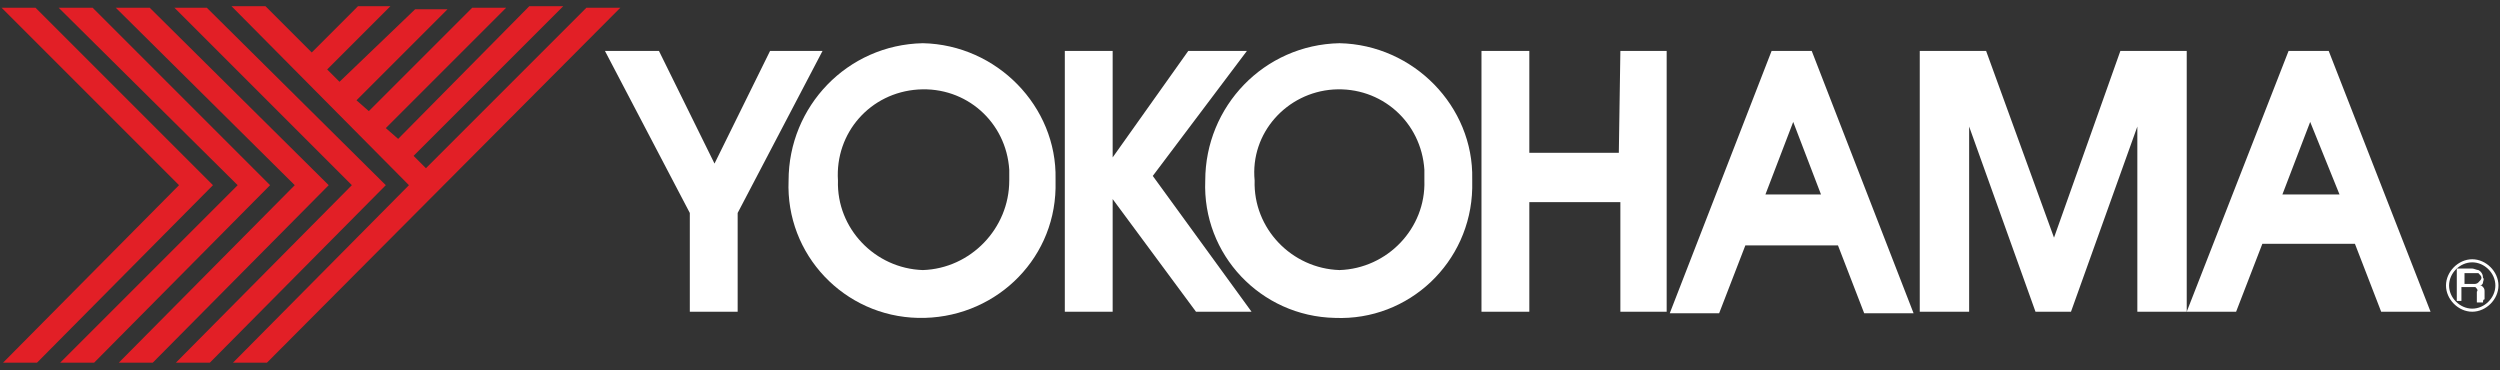
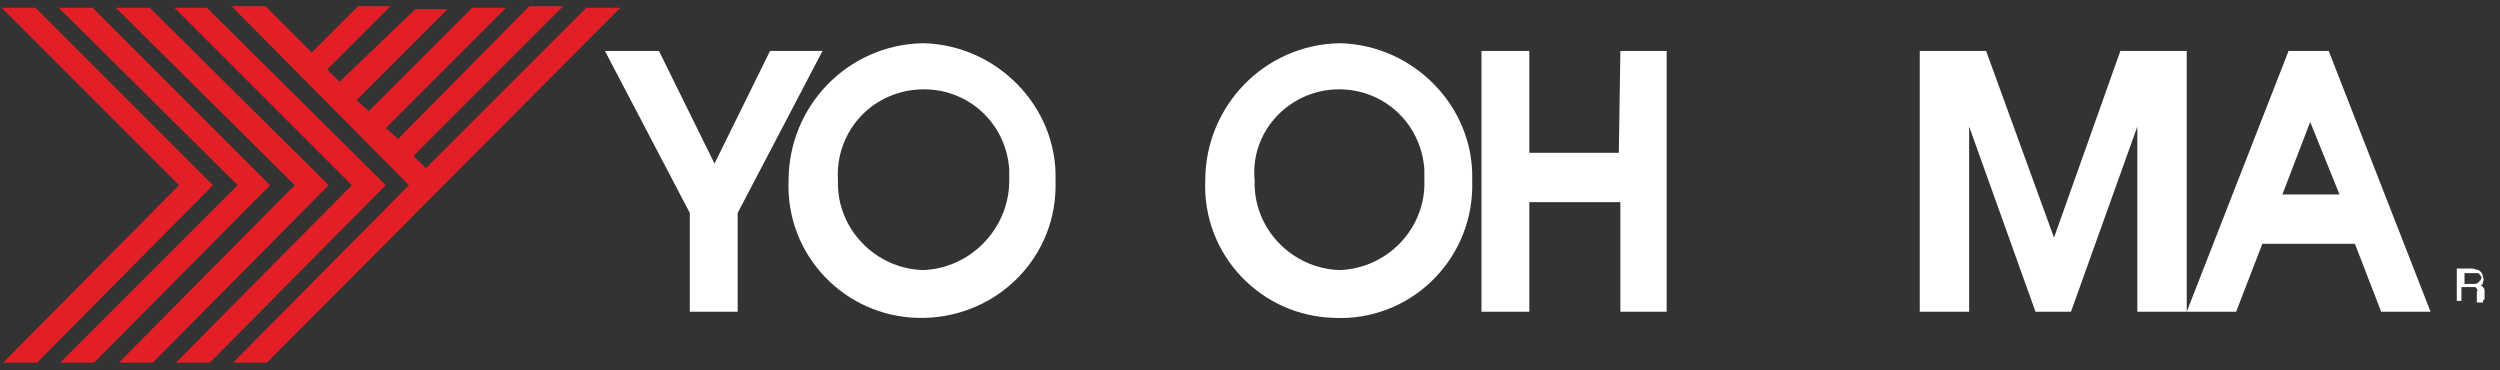
<svg xmlns="http://www.w3.org/2000/svg" version="1.1" id="Layer_1" x="0px" y="0px" viewBox="0 0 162 24" style="enable-background:new 0 0 162 24;" xml:space="preserve">
  <rect x="0" y="0" width="162" height="24" fill="#333333" stroke="none" />
  <style type="text/css">
	.st0{fill:#FFFFFF;}
	.st1{fill:#E21F26;}
</style>
  <title>yokohama-logo</title>
  <polygon class="st0" points="49.9,3.3 46.3,10.6 42.7,3.3 39.2,3.3 44.7,13.8 44.7,20.2 47.8,20.2 47.8,13.8 53.3,3.3 " />
  <polygon class="st0" points="127.6,8.2 127.6,20.2 124.4,20.2 124.4,3.3 128.7,3.3 133.1,15.4 137.4,3.3 141.7,3.3 141.7,20.2   138.5,20.2 138.5,8.2 134.2,20.2 131.9,20.2 " />
-   <polygon class="st0" points="72.1,12.9 77.5,20.2 81.1,20.2 74.7,11.4 80.8,3.3 77,3.3 72.1,10.2 72.1,3.3 69,3.3 69,20.2   72.1,20.2 " />
  <polygon class="st0" points="99.1,9.9 104.9,9.9 105,3.3 108,3.3 108,20.2 105,20.2 105,13.1 99.1,13.1 99.1,20.2 96,20.2 96,3.3   99.1,3.3 " />
  <path class="st0" d="M147.9,12.6l1.8-4.7l1.9,4.7L147.9,12.6L147.9,12.6z M150.9,3.3h-2.6l-6.6,16.9h3.2l1.7-4.4h6l1.7,4.4h3.2  L150.9,3.3z" />
-   <path class="st1" d="M25.8,9L25,8.3l7.8-7.8h-2.2l-6.7,6.7l-0.8-0.7l5.9-5.9h-2.1L22,5.3l-0.8-0.8l4.1-4.1h-2.1l-3,3l-3-3H15  L26.5,12L15.1,23.5h2.2L40.2,0.5h-2.2L27.6,10.9l-0.8-0.8l9.7-9.7h-2.2L25.8,9z M13.4,0.5L25,12L13.6,23.5h-2.2L22.8,12L11.3,0.5  H13.4L13.4,0.5z M9.7,0.5L21.3,12L9.9,23.5H7.7L19.1,12L7.5,0.5H9.7L9.7,0.5z M6,0.5L17.5,12L6.1,23.5H3.9L15.4,12L3.8,0.5H6z   M2.3,0.5L13.8,12L2.4,23.5H0.2L11.6,12L0.1,0.5H2.3L2.3,0.5z" />
-   <path class="st0" d="M114.4,12.6l1.8-4.7l1.8,4.7H114.4L114.4,12.6z M117.4,3.3h-2.6l-6.6,17h3.2l1.7-4.4h6l1.7,4.4h3.2L117.4,3.3z" />
+   <path class="st1" d="M25.8,9L25,8.3l7.8-7.8h-2.2l-6.7,6.7l-0.8-0.7l5.9-5.9h-2.1L22,5.3l-0.8-0.8l4.1-4.1h-2.1l-3,3l-3-3H15  L26.5,12L15.1,23.5h2.2L40.2,0.5h-2.2L27.6,10.9l-0.8-0.8l9.7-9.7h-2.2L25.8,9z M13.4,0.5L25,12L13.6,23.5h-2.2L22.8,12L11.3,0.5  L13.4,0.5z M9.7,0.5L21.3,12L9.9,23.5H7.7L19.1,12L7.5,0.5H9.7L9.7,0.5z M6,0.5L17.5,12L6.1,23.5H3.9L15.4,12L3.8,0.5H6z   M2.3,0.5L13.8,12L2.4,23.5H0.2L11.6,12L0.1,0.5H2.3L2.3,0.5z" />
  <path class="st0" d="M86.8,17.5c-3.1-0.1-5.6-2.7-5.5-5.8C81,8.6,83.4,6,86.4,5.8c3.1-0.2,5.7,2.1,5.9,5.2c0,0.2,0,0.4,0,0.7  C92.4,14.8,89.9,17.4,86.8,17.5 M86.8,2.8c-4.9,0.1-8.7,4.1-8.7,8.9c0,0,0,0,0,0c-0.2,4.8,3.6,8.8,8.4,8.9c4.8,0.2,8.8-3.6,8.9-8.4  c0-0.2,0-0.4,0-0.6C95.5,6.9,91.6,2.9,86.8,2.8" />
  <path class="st0" d="M59.8,17.5c-3.1-0.1-5.6-2.7-5.5-5.8c-0.2-3.1,2.1-5.7,5.2-5.9c3.1-0.2,5.7,2.1,5.9,5.2c0,0.2,0,0.4,0,0.7  C65.4,14.8,62.9,17.4,59.8,17.5 M59.8,2.8c-4.9,0.1-8.7,4.1-8.7,8.9c0,0,0,0,0,0c-0.2,4.8,3.6,8.8,8.4,8.9s8.8-3.6,8.9-8.4  c0-0.2,0-0.4,0-0.6C68.5,6.9,64.6,2.9,59.8,2.8C59.8,2.8,59.8,2.8,59.8,2.8" />
  <path class="st0" d="M160.6,18.3c-0.1,0.1-0.2,0.1-0.3,0.1h-0.6v-0.7h0.7c0.1,0,0.2,0,0.2,0c0.1,0.1,0.2,0.2,0.2,0.3  C160.8,18.1,160.7,18.2,160.6,18.3 M161,19.4c0-0.1,0-0.1,0-0.2v-0.3c0-0.1,0-0.2-0.1-0.3c-0.1-0.1-0.1-0.1-0.2-0.1  c0.1,0,0.2-0.1,0.2-0.2c0-0.1,0.1-0.2,0-0.3c0-0.2-0.1-0.4-0.3-0.5c-0.1,0-0.3-0.1-0.4-0.1h-1v2.1h0.3v-0.9h0.6c0.1,0,0.2,0,0.3,0  c0.1,0.1,0.2,0.2,0.1,0.3v0.4c0,0.1,0,0.1,0,0.2c0,0,0,0,0,0.1h0.4l0,0C160.9,19.5,160.9,19.4,161,19.4" />
-   <path class="st0" d="M160.2,20c-0.8,0-1.5-0.7-1.5-1.5c0-0.8,0.7-1.5,1.5-1.5c0.8,0,1.5,0.7,1.5,1.5c0,0,0,0,0,0  C161.7,19.3,161,20,160.2,20 M160.2,16.8c-0.9,0-1.7,0.8-1.7,1.7c0,0.9,0.8,1.7,1.7,1.7c0.9,0,1.7-0.8,1.7-1.7v0  C161.9,17.6,161.1,16.8,160.2,16.8" />
</svg>